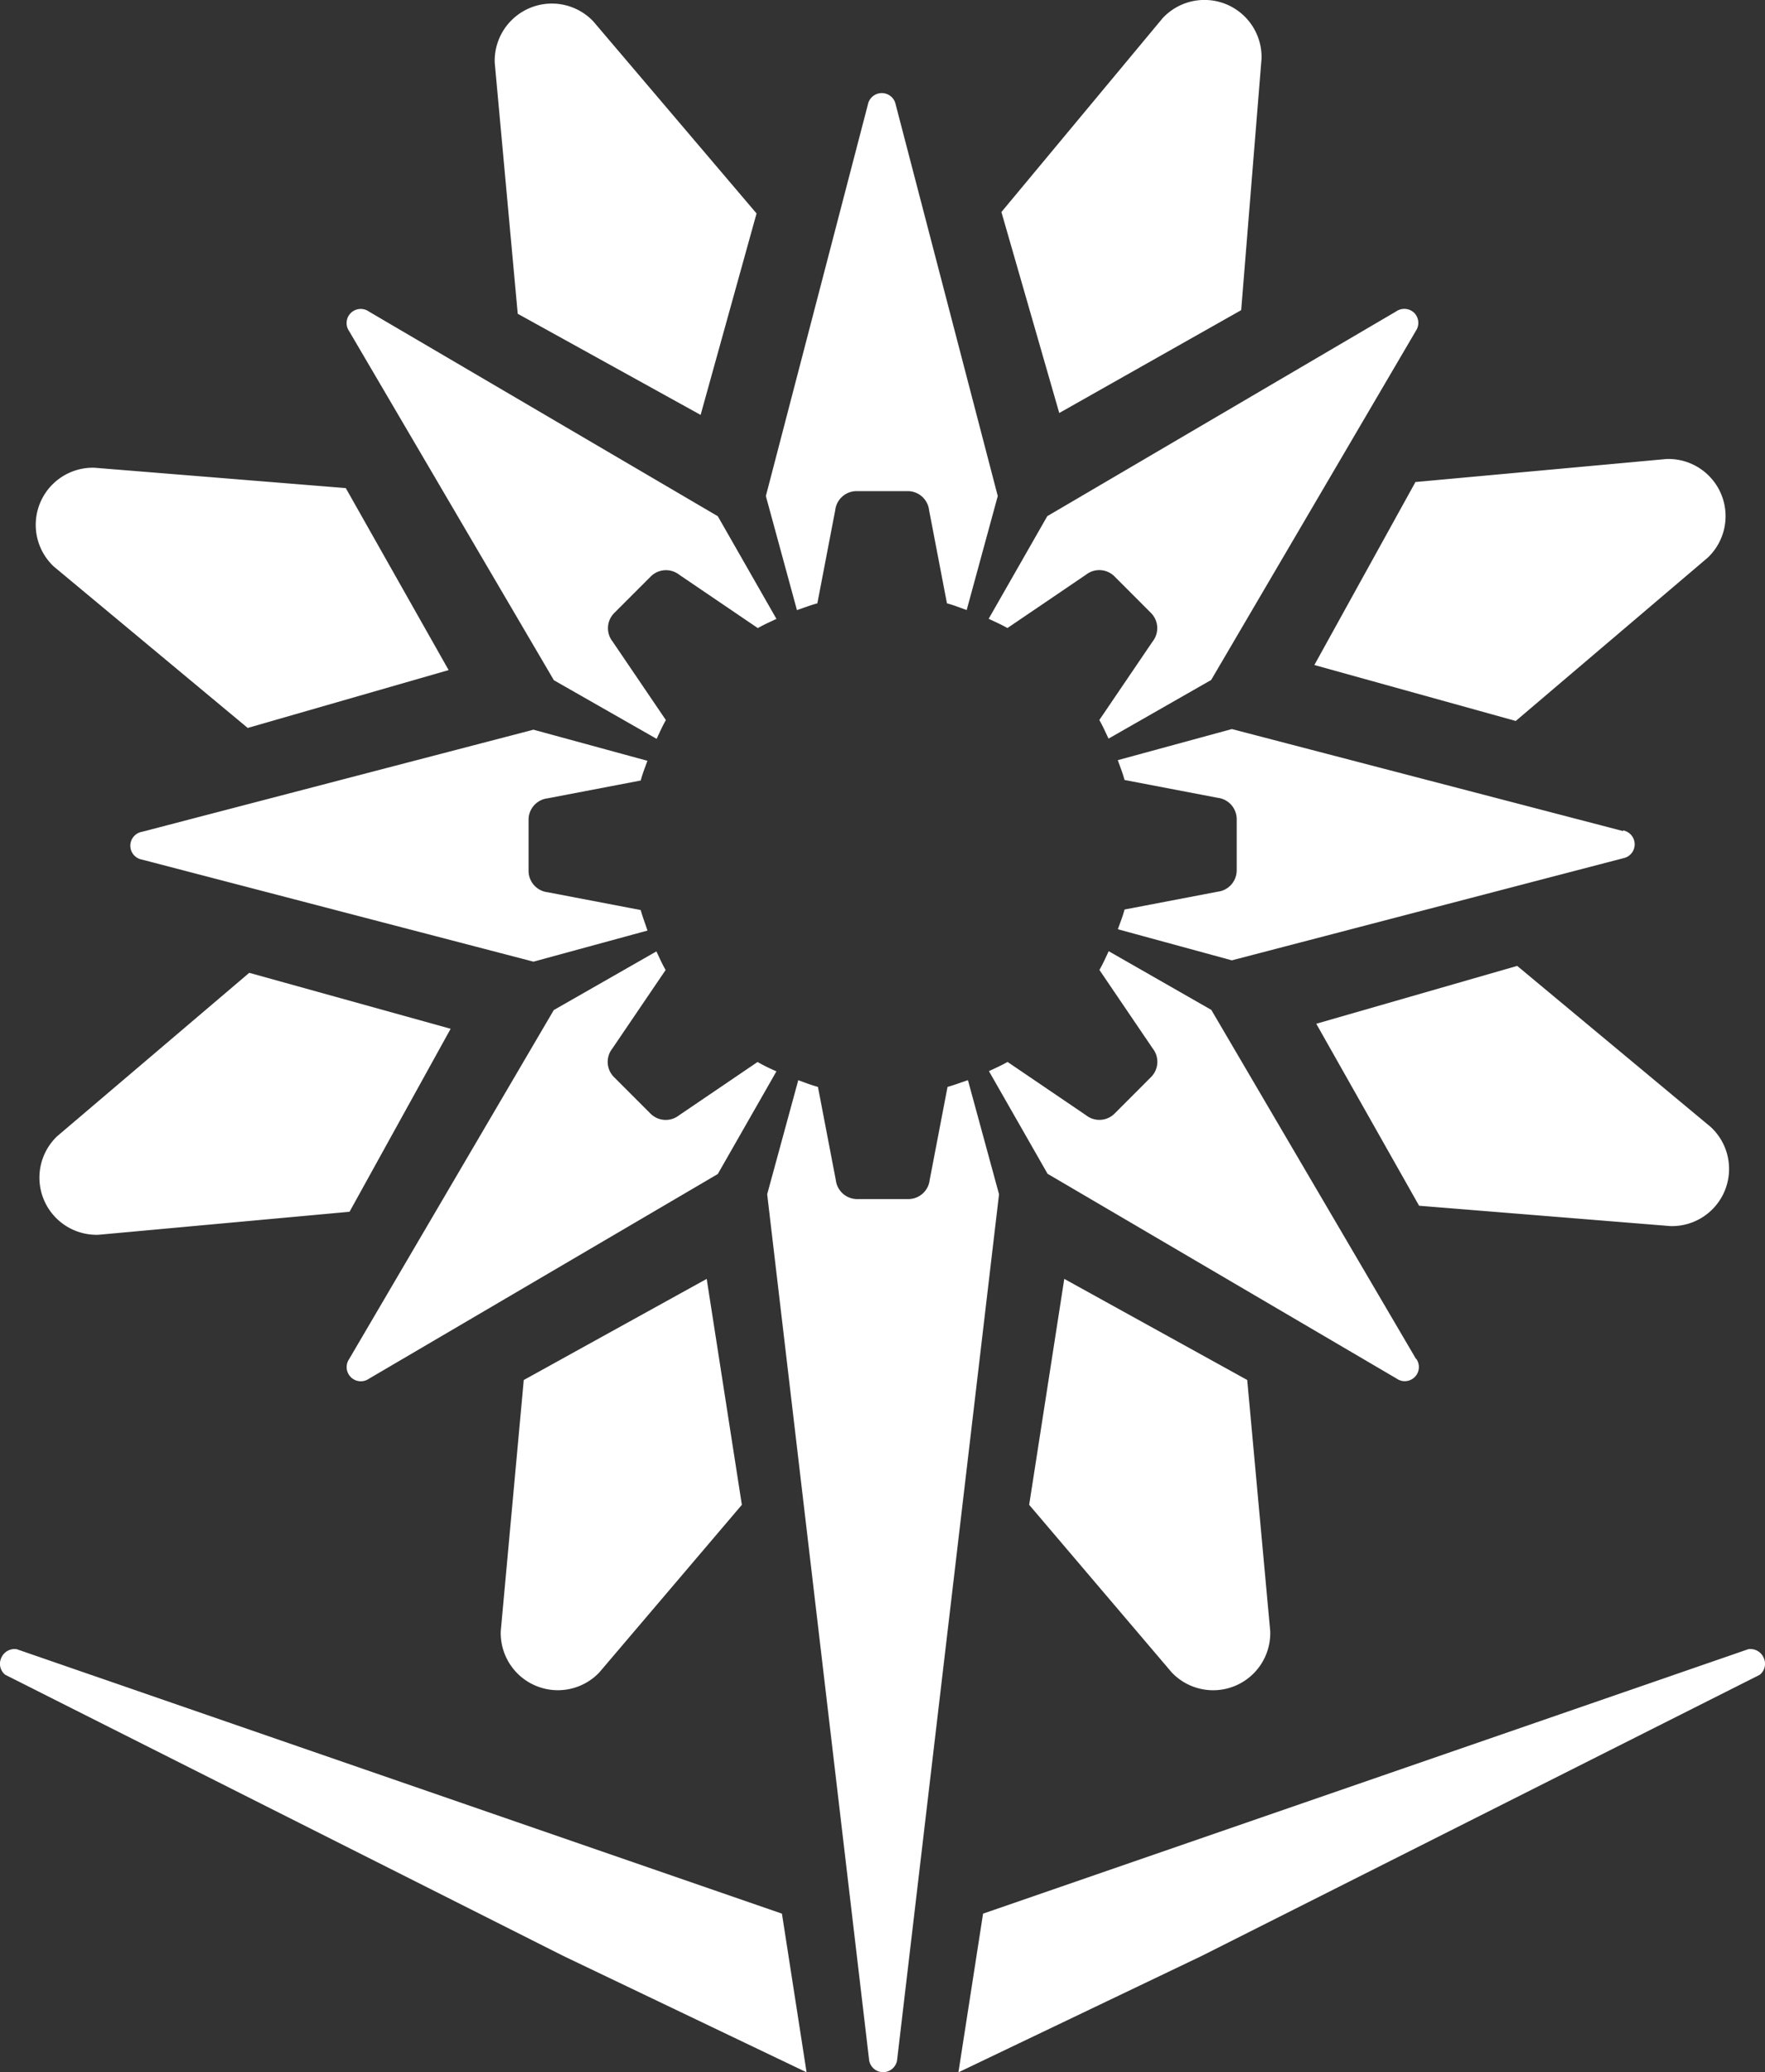
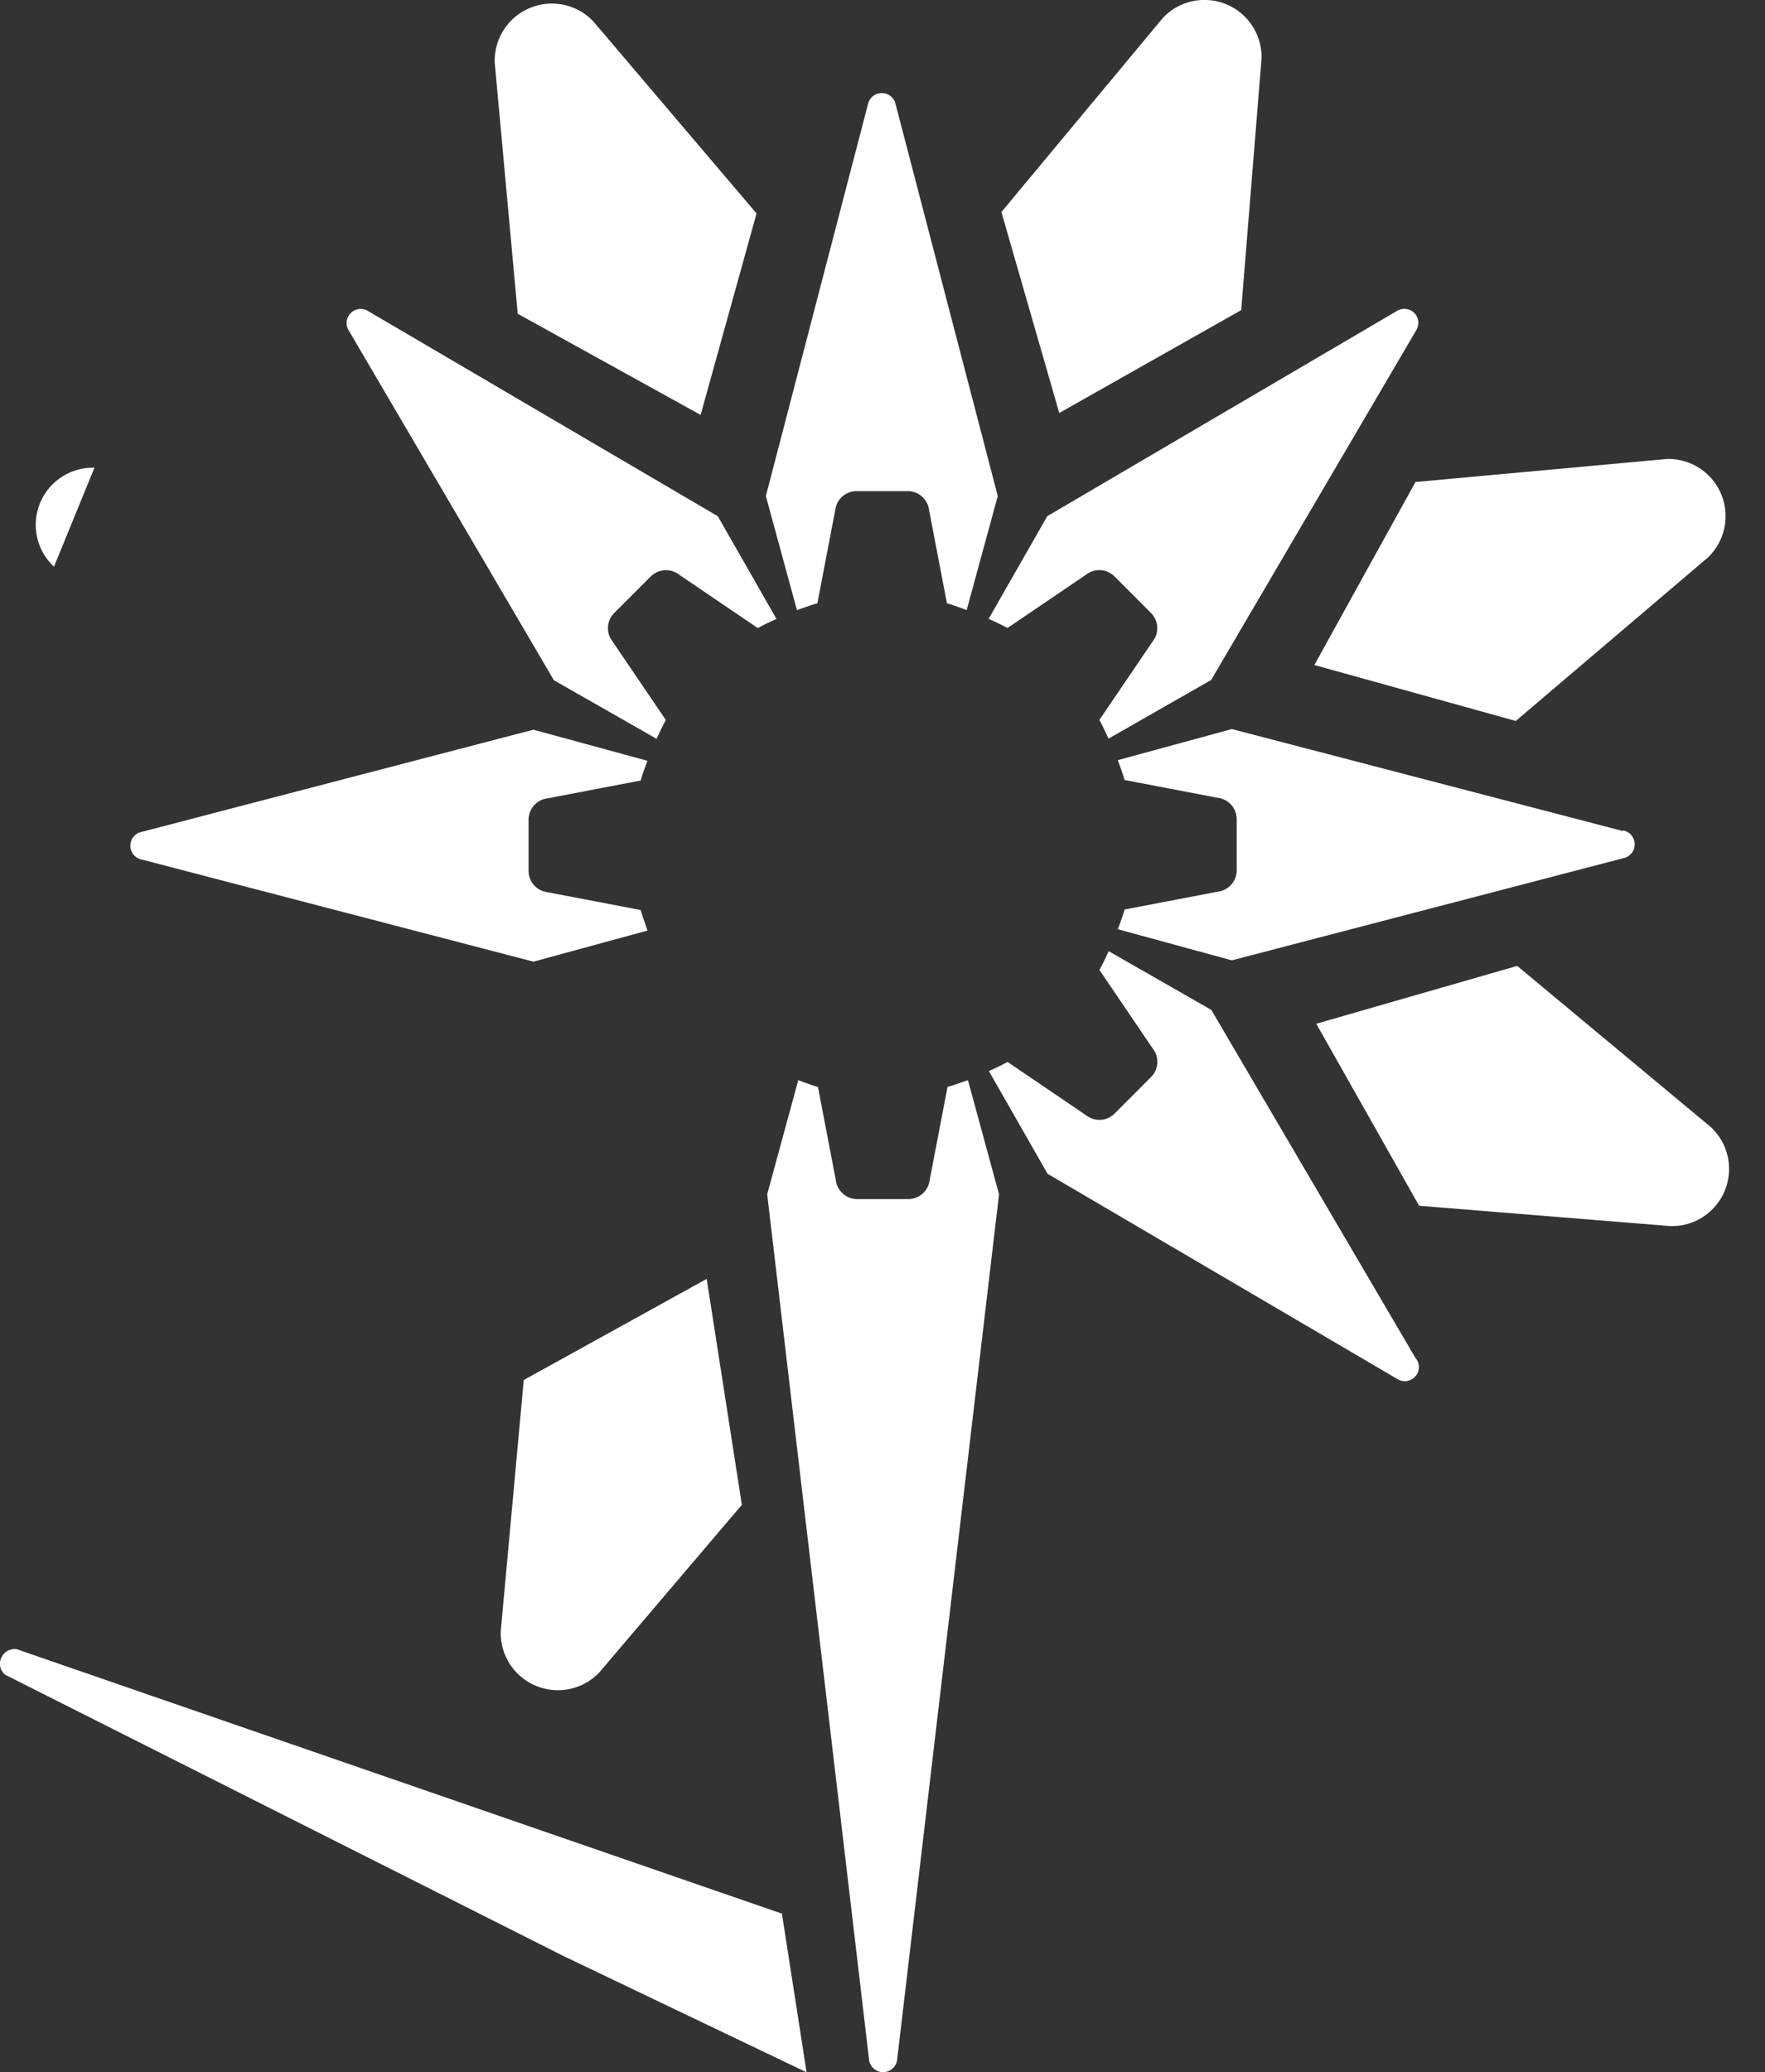
<svg xmlns="http://www.w3.org/2000/svg" id="white__icon" width="33.382" height="39.181" viewBox="0 0 33.382 39.181">
  <rect x="0" y="0" width="33.382" height="39.181" fill="#333333" stroke="none" />
  <g id="Group_14452" data-name="Group 14452" transform="translate(0.678)">
    <path id="Path_61398" data-name="Path 61398" d="M1003.162,558.655h0a1.08,1.08,0,0,0-1.871-.764l0,0-3.049,3.665,1.094,3.8,3.441-1.945Z" transform="translate(-979.98 -557.547)" fill="#fff" />
    <path id="Path_61399" data-name="Path 61399" d="M1021.557,582.678l0,0a1.081,1.081,0,0,0-.782-1.864v0l-4.747.435-1.912,3.46,3.809,1.058Z" transform="translate(-989.935 -572.135)" fill="#fff" />
    <path id="Path_61400" data-name="Path 61400" d="M1020.926,611.431v0a1.081,1.081,0,0,0,.764-1.871l0,0-3.664-3.049-3.8,1.094,1.945,3.441Z" transform="translate(-990.009 -588.248)" fill="#fff" />
-     <path id="Path_61401" data-name="Path 61401" d="M1002.362,629.826l0,0a1.08,1.08,0,0,0,1.863-.782h0l-.435-4.747-3.46-1.912-.664,4.272Z" transform="translate(-980.879 -598.204)" fill="#fff" />
    <path id="Path_61402" data-name="Path 61402" d="M974.716,629.826l0,0a1.081,1.081,0,0,1-1.864-.782h0l.435-4.747,3.46-1.912.665,4.272Z" transform="translate(-964.059 -598.204)" fill="#fff" />
-     <path id="Path_61403" data-name="Path 61403" d="M949.8,609.969l0,0a1.081,1.081,0,0,0,.782,1.864v0l4.747-.435,1.912-3.46-3.809-1.058Z" transform="translate(-949.396 -588.486)" fill="#fff" />
-     <path id="Path_61404" data-name="Path 61404" d="M950.386,581.263v0a1.08,1.08,0,0,0-.765,1.871l0,0,3.664,3.049,3.8-1.094-1.945-3.441Z" transform="translate(-949.278 -572.419)" fill="#fff" />
+     <path id="Path_61404" data-name="Path 61404" d="M950.386,581.263v0a1.08,1.08,0,0,0-.765,1.871Z" transform="translate(-949.278 -572.419)" fill="#fff" />
    <path id="Path_61405" data-name="Path 61405" d="M974.409,558.069l0,0a1.081,1.081,0,0,0-1.864.782h0l.435,4.747,3.459,1.912,1.058-3.809Z" transform="translate(-963.866 -557.665)" fill="#fff" />
  </g>
  <path id="Path_61406" data-name="Path 61406" d="M1005.656,573.287a.27.27,0,0,0-.342-.031l-6.6,3.872-1.109,1.941c.119.056.241.11.355.175l1.485-1.008a.407.407,0,0,1,.54.032l.689.69a.407.407,0,0,1,.032.54l-1.008,1.485c.065.113.118.234.174.352l1.941-1.109,0,0,3.871-6.6A.27.27,0,0,0,1005.656,573.287Z" transform="translate(-978.906 -567.369)" fill="#fff" />
  <path id="Path_61407" data-name="Path 61407" d="M947.484,641.327a.273.273,0,0,1,.293-.164l14.472,5,.466,3-4.6-2.2-10.555-5.316A.265.265,0,0,1,947.484,641.327Z" transform="translate(-947.46 -609.98)" fill="#fff" />
-   <path id="Path_61408" data-name="Path 61408" d="M1011.3,641.327a.273.273,0,0,0-.293-.164l-14.472,5-.466,3,4.6-2.2,10.555-5.316A.266.266,0,0,0,1011.3,641.327Z" transform="translate(-977.942 -609.98)" fill="#fff" />
  <path id="Path_61409" data-name="Path 61409" d="M1013.7,596.443l-7.4-1.929-2.157.588c.045.124.093.246.128.375l1.762.337a.407.407,0,0,1,.359.4v.975a.407.407,0,0,1-.359.4l-1.762.337c-.034.128-.082.249-.127.373l2.156.588v0l7.4-1.93a.268.268,0,0,0,0-.527Z" transform="translate(-983.002 -580.729)" fill="#fff" />
  <path id="Path_61410" data-name="Path 61410" d="M1005.691,613.488l-3.872-6.6-1.941-1.11c-.056.12-.11.241-.175.355l1.008,1.485a.407.407,0,0,1-.032.54l-.689.69a.407.407,0,0,1-.54.032l-1.485-1.008c-.113.065-.234.118-.352.174l1.109,1.941,0,0,6.6,3.871a.267.267,0,0,0,.373-.372Z" transform="translate(-978.909 -587.793)" fill="#fff" />
  <path id="Path_61411" data-name="Path 61411" d="M989.762,612.44l-.338,1.762a.407.407,0,0,1-.4.359h-.975a.407.407,0,0,1-.4-.359l-.338-1.762c-.127-.034-.249-.082-.372-.127l-.588,2.157h0l1.929,16.38a.268.268,0,0,0,.527,0l1.929-16.38-.588-2.157C990.013,612.357,989.89,612.405,989.762,612.44Z" transform="translate(-971.841 -591.889)" fill="#fff" />
-   <path id="Path_61412" data-name="Path 61412" d="M972.81,607.876l-1.485,1.008a.407.407,0,0,1-.54-.032l-.69-.69a.407.407,0,0,1-.032-.54l1.008-1.485c-.065-.113-.118-.233-.174-.352l-1.941,1.109h0l-3.871,6.6a.268.268,0,0,0,.373.372l6.6-3.872,1.109-1.941C973.045,608,972.924,607.942,972.81,607.876Z" transform="translate(-958.482 -587.796)" fill="#fff" />
  <path id="Path_61413" data-name="Path 61413" d="M963.723,597.936l-1.762-.337a.407.407,0,0,1-.359-.4v-.975a.407.407,0,0,1,.359-.4l1.762-.337c.034-.128.082-.249.127-.373l-2.156-.588v0l-7.4,1.93a.267.267,0,0,0,0,.527l7.4,1.929,2.157-.588C963.806,598.187,963.758,598.064,963.723,597.936Z" transform="translate(-951.605 -580.729)" fill="#fff" />
  <path id="Path_61414" data-name="Path 61414" d="M970.9,581.34c.056-.119.109-.241.175-.355l-1.008-1.485a.407.407,0,0,1,.032-.54l.69-.69a.408.408,0,0,1,.54-.032l1.485,1.008c.113-.065.234-.118.352-.174l-1.109-1.941,0,0-6.6-3.871a.267.267,0,0,0-.372.372l3.872,6.6Z" transform="translate(-958.481 -567.37)" fill="#fff" />
  <path id="Path_61415" data-name="Path 61415" d="M987.3,571.9l.338-1.762a.407.407,0,0,1,.4-.36h.975a.407.407,0,0,1,.4.36l.338,1.762c.128.034.249.082.373.127l.588-2.156h0l-1.93-7.4a.268.268,0,0,0-.527,0l-1.929,7.4.588,2.157C987.052,571.981,987.175,571.933,987.3,571.9Z" transform="translate(-971.841 -560.492)" fill="#fff" />
</svg>